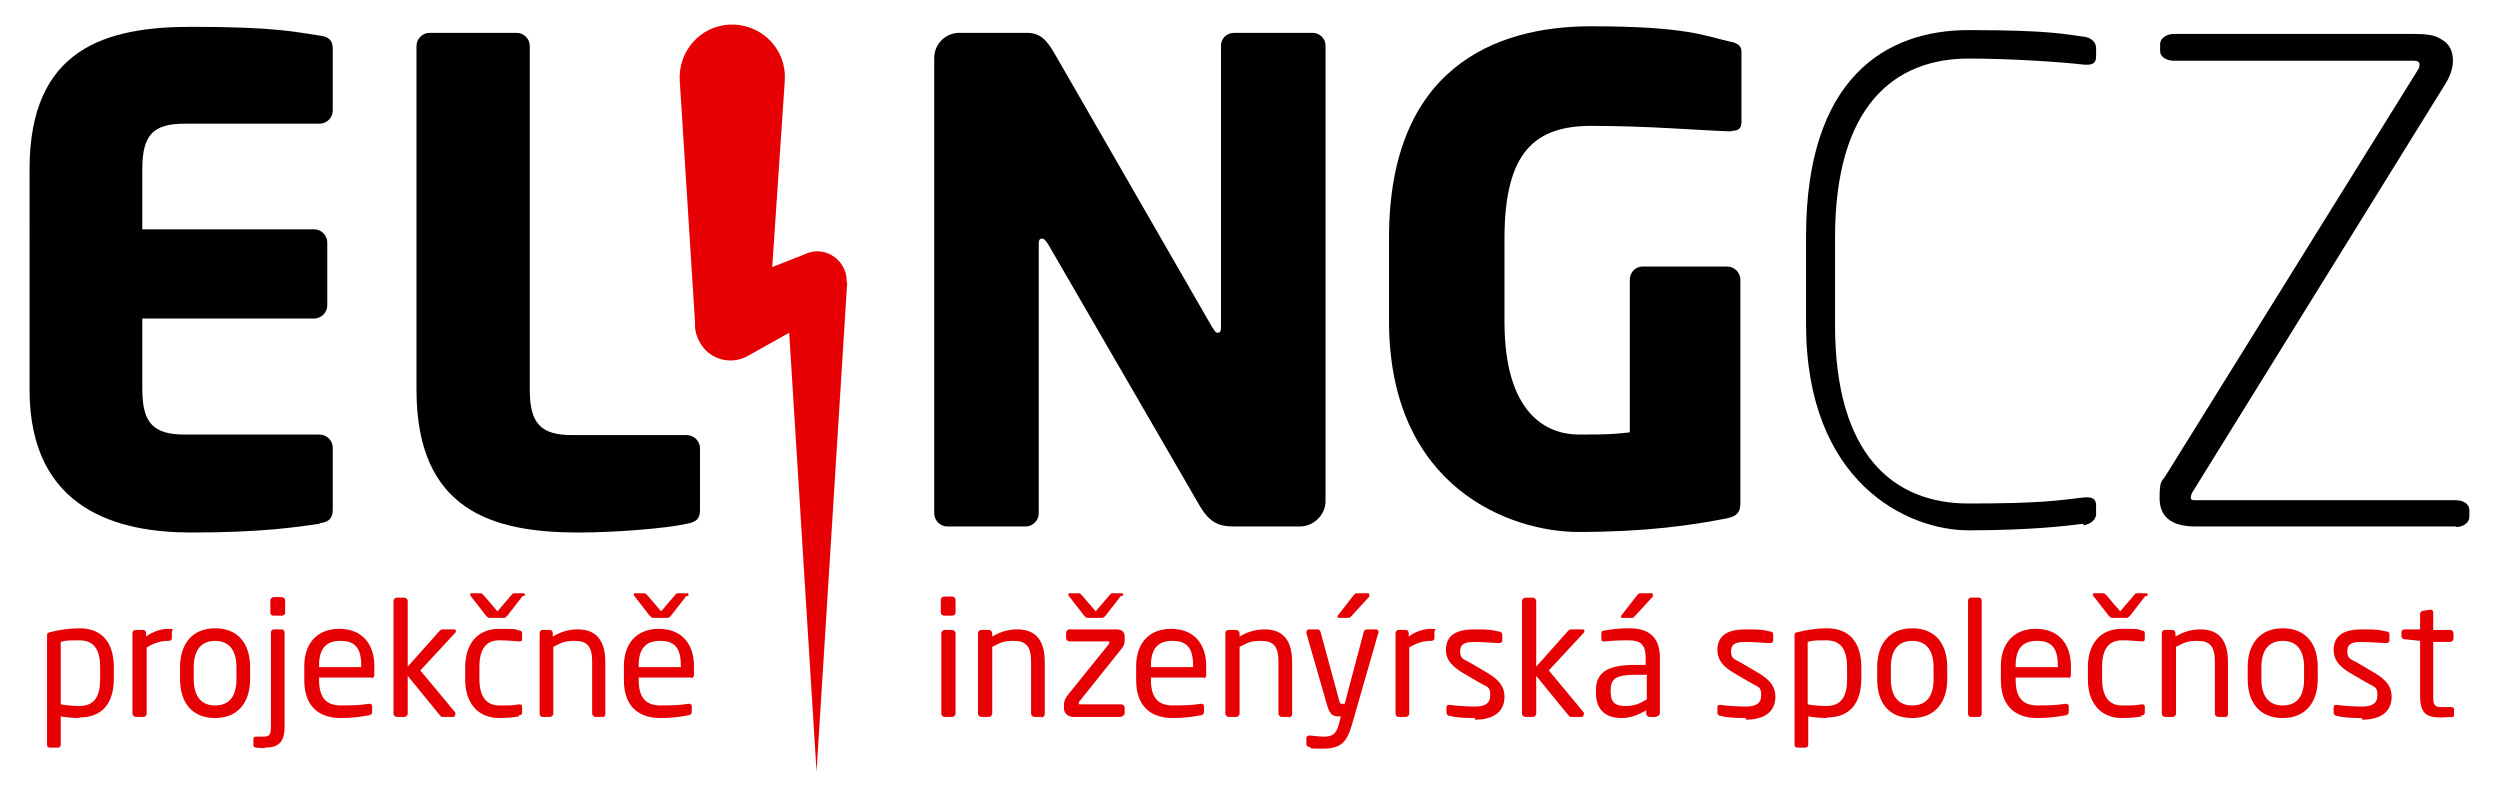
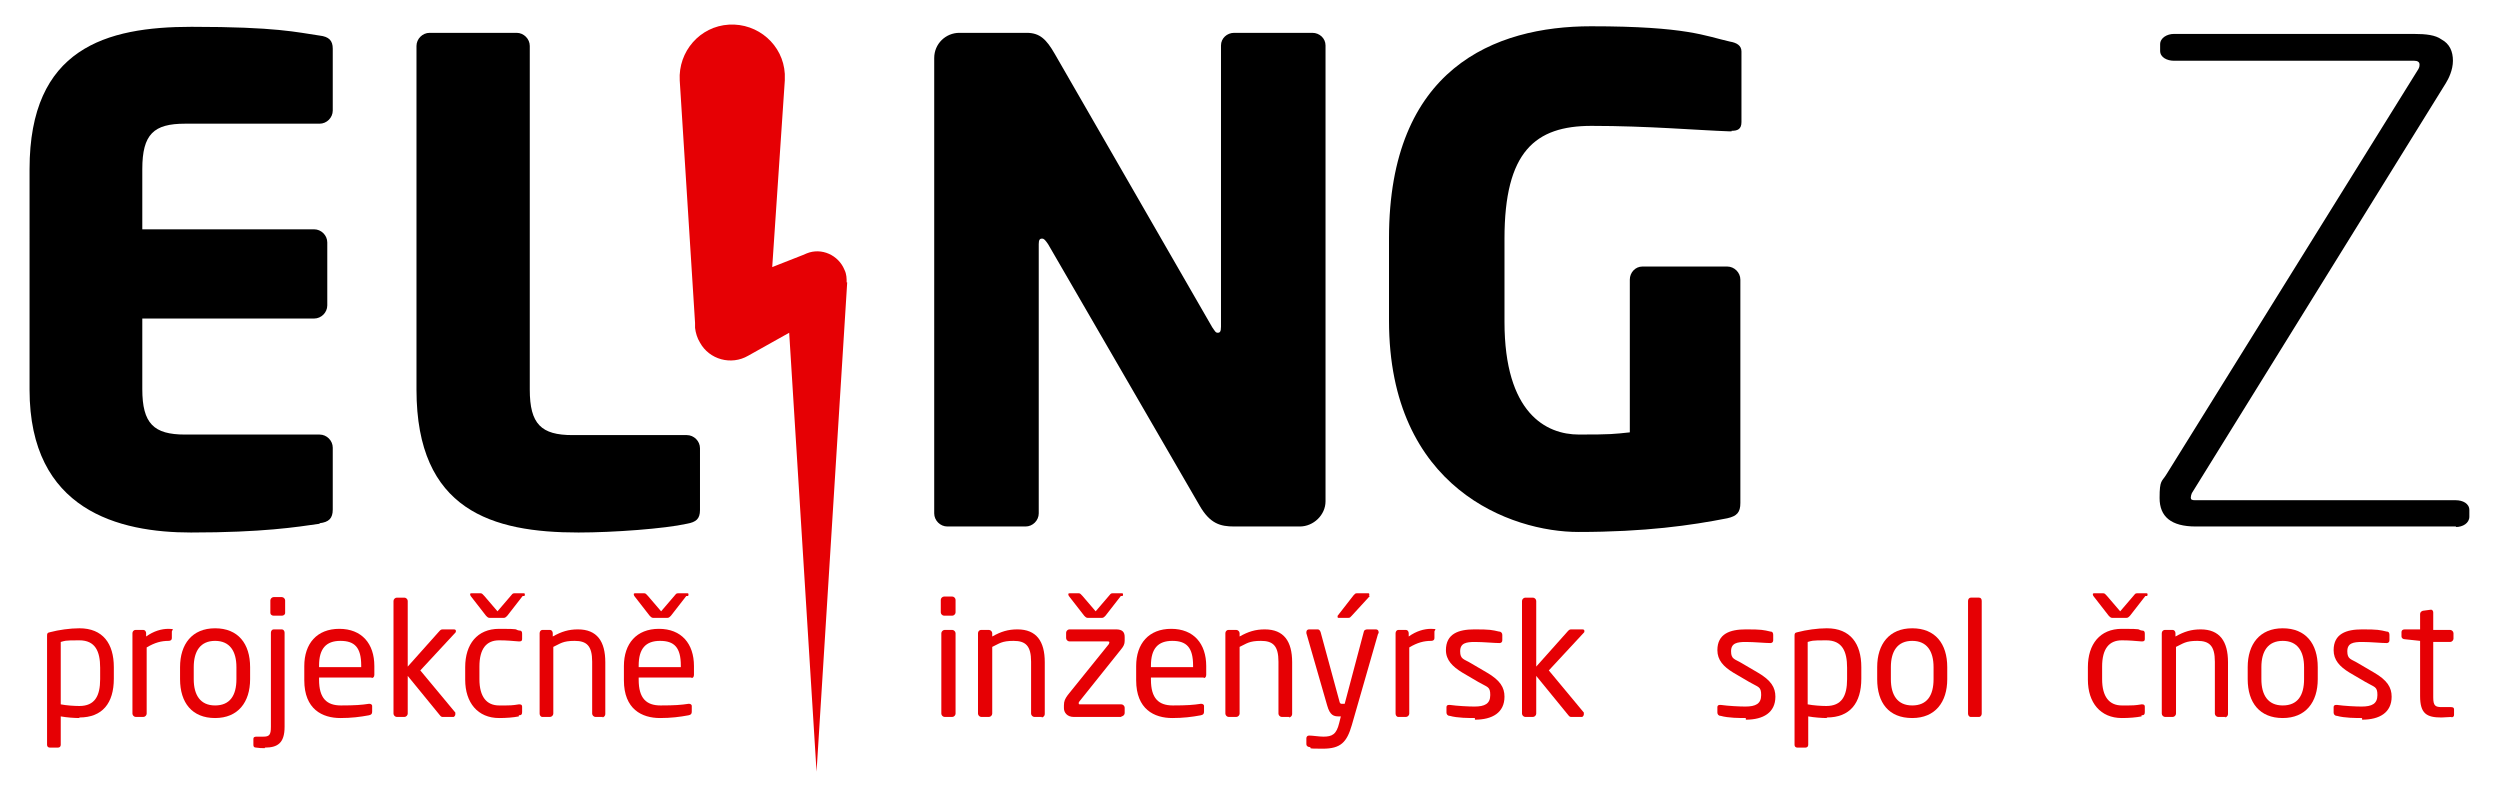
<svg xmlns="http://www.w3.org/2000/svg" id="Vrstva_1" data-name="Vrstva 1" version="1.1" viewBox="0 0 456.8 144.8">
  <defs>
    <style>
      .cls-1 {
        fill: #e60004;
      }

      .cls-1, .cls-2 {
        stroke-width: 0px;
      }

      .cls-2 {
        fill: #000;
      }
    </style>
  </defs>
  <path class="cls-2" d="M58.4,95.7c-4.2.6-10.4,1.6-23.5,1.6s-29.5-4-29.5-26.1V30.9c0-22.1,14-26,29.6-26s19.2,1,23.4,1.6c1.7.2,2.4.9,2.4,2.4v11.3c0,1.3-1.1,2.4-2.4,2.4h-24.6c-5.7,0-7.8,1.9-7.8,8.3v11h31.4c1.3,0,2.4,1.1,2.4,2.4v11.5c0,1.3-1.1,2.4-2.4,2.4h-31.4v12.9c0,6.3,2.1,8.3,7.8,8.3h24.6c1.3,0,2.4,1.1,2.4,2.4v11.3c0,1.6-.7,2.3-2.4,2.5" />
  <path class="cls-2" d="M125.5,95.7c-4,.9-13.4,1.6-19.8,1.6-15.7,0-29.6-4-29.6-26.1V8.4c0-1.3,1.1-2.4,2.4-2.4h15.9c1.3,0,2.4,1.1,2.4,2.4v62.8c0,6.3,2.1,8.3,7.8,8.3h20.9c1.3,0,2.4,1.1,2.4,2.4v11.3c0,1.6-.7,2.2-2.4,2.5" />
  <path class="cls-2" d="M237.4,96.2h-11.9c-2.5,0-4.4-.5-6.3-3.8l-27.7-47.8c-.5-.7-.7-1-1.1-1s-.6.2-.6,1v49.2c0,1.3-1.1,2.4-2.4,2.4h-14.3c-1.3,0-2.4-1.1-2.4-2.4V10.6c0-2.6,2.1-4.6,4.6-4.6h12.3c2.4,0,3.6,1.2,5.1,3.8l28.8,50c.5.7.6,1,1,1s.6-.2.6-1.1V8.3c0-1.3,1.1-2.3,2.4-2.3h14.3c1.3,0,2.4,1,2.4,2.3v83.3c0,2.5-2.2,4.6-4.7,4.6" />
  <path class="cls-2" d="M316.4,24h-.4c-5.8-.2-14.9-1-25.2-1s-15.9,4.7-15.9,20.6v15.2c0,16.7,7.6,20.6,13.6,20.6s6.4-.1,9.3-.4v-27.9c0-1.3,1-2.4,2.3-2.4h15.5c1.3,0,2.4,1.1,2.4,2.4v40.8c0,1.7-.6,2.4-2.4,2.8-6.6,1.3-15,2.5-27.2,2.5s-34.6-7.9-34.6-38.6v-15.1c0-31,19.3-38.7,36.9-38.7s20.9,1.8,25.4,2.8c1.2.2,2.1.7,2.1,1.8v12.9c0,1.3-.7,1.6-1.8,1.6" />
-   <path class="cls-2" d="M380.7,95.7c-3.2.4-9.8,1.2-21,1.2s-29.7-8.7-29.7-37.7v-16c0-29,14.6-37.7,29.7-37.7s17.8.8,21,1.2c1.1.1,2.3.8,2.3,2.1v1.5c0,1.5-1,1.6-2.3,1.5-4.4-.5-13.5-1.1-21-1.1-13.6,0-24.4,8.7-24.4,32.7v16c0,23.9,10.8,32.6,24.4,32.6s16.6-.6,21-1.1c1.3-.1,2.3,0,2.3,1.5v1.5c0,1.2-1.2,1.9-2.3,2.1" />
  <path class="cls-2" d="M448.8,96.2h-47.6c-4.5,0-6.6-1.8-6.6-5.2s.4-2.9,1.3-4.4l46-74c.2-.4.2-.6.2-.8,0-.5-.4-.7-1-.7h-43.9c-1.2,0-2.5-.6-2.5-1.8v-1.2c0-1.2,1.3-1.9,2.5-1.9h43.9c2.2,0,3.9.2,5,1,1.5.8,2.1,2.2,2.1,3.9s-.8,3.3-1.3,4.1l-46.4,74.9c-.1.2-.2.6-.2.8,0,.4.2.5.8.5h47.6c1.3,0,2.5.6,2.5,1.8v1.2c0,1.2-1.2,1.9-2.5,1.9" />
  <path class="cls-1" d="M14.5,131.2c-.9,0-2.3-.1-3.4-.3v5.2c0,.3-.2.5-.5.5h-1.5c-.3,0-.5-.2-.5-.5v-19.9c0-.4,0-.6.6-.7,1.5-.4,3.6-.7,5.3-.7,4.3,0,6.3,2.8,6.3,7.1v2.1c0,4.5-2.1,7.1-6.3,7.1M18.3,122c0-3-.9-5-3.8-5s-2.6.1-3.4.3v11.4c1,.2,2.5.3,3.4.3,2.8,0,3.8-1.8,3.8-4.9v-2.1Z" />
  <path class="cls-1" d="M30.8,117.1c-1.3,0-2.5.3-4,1.2v12.1c0,.3-.3.6-.6.6h-1.4c-.3,0-.6-.3-.6-.6v-14.7c0-.3.2-.6.6-.6h1.4c.3,0,.5.3.5.6v.6c1.4-1,2.8-1.4,4.1-1.4s.6.2.6.5v1.2c0,.3-.2.5-.6.5" />
  <path class="cls-1" d="M39.3,131.2c-4.2,0-6.4-2.8-6.4-7.1v-2.2c0-4.2,2.2-7.1,6.4-7.1s6.4,2.8,6.4,7.1v2.2c0,4.2-2.2,7.1-6.4,7.1M43.2,121.9c0-2.9-1.2-4.8-3.9-4.8s-3.9,1.9-3.9,4.8v2.2c0,2.9,1.2,4.8,3.9,4.8s3.9-1.8,3.9-4.8v-2.2Z" />
  <path class="cls-1" d="M48.4,136.7c-.6,0-1,0-1.6-.1-.4,0-.5-.2-.5-.5v-1.1c0-.3.2-.4.6-.4h1.2c1.1,0,1.4-.3,1.4-1.8v-17.2c0-.3.2-.6.5-.6h1.5c.3,0,.5.3.5.6v17.2c0,3-1.3,3.8-3.6,3.8M51.5,112.5h-1.5c-.3,0-.6-.2-.6-.5v-2.3c0-.3.3-.6.6-.6h1.5c.3,0,.6.3.6.6v2.3c0,.3-.3.5-.6.5" />
  <path class="cls-1" d="M68,123.8h-9.7v.4c0,3.4,1.4,4.7,4,4.7s3.8-.1,5.1-.3h.1c.2,0,.5.1.5.4v1c0,.4-.1.6-.6.7-1.6.3-3.2.5-5.2.5-3.3,0-6.6-1.6-6.6-6.9v-2.6c0-4.1,2.3-6.8,6.4-6.8s6.4,2.7,6.4,6.8v1.6c0,.4-.2.6-.6.6M66,121.6c0-3.3-1.2-4.5-3.8-4.5s-3.9,1.4-3.9,4.5v.3h7.7v-.3Z" />
  <path class="cls-1" d="M83.1,131h-2.1c-.3,0-.4,0-.7-.4l-5.8-7.1v6.9c0,.3-.3.6-.6.6h-1.4c-.3,0-.6-.3-.6-.6v-20.6c0-.3.3-.6.6-.6h1.4c.3,0,.6.3.6.6v12l5.8-6.5c.2-.2.3-.3.6-.3h2c.3,0,.4.1.4.3s0,.2-.1.3l-6.4,6.9,6.4,7.7c0,0,0,.2,0,.3,0,.2-.1.4-.3.4" />
  <path class="cls-1" d="M94.8,130.9c-1,.2-2.3.3-3.6.3-3.9,0-6.2-2.8-6.2-7v-2.3c0-4.2,2.2-7,6.2-7s2.7.1,3.6.3c.5,0,.6.2.6.6v1c0,.3-.2.4-.5.4h-.1c-1.3-.1-2.2-.2-3.6-.2-2.3,0-3.6,1.5-3.6,4.8v2.3c0,3.2,1.3,4.8,3.6,4.8s2.3,0,3.6-.2h.1c.3,0,.5.1.5.4v1c0,.4-.1.6-.6.6M95.5,108.9l-2.8,3.6c-.3.3-.4.4-.7.4h-2.5c-.3,0-.4-.1-.7-.4l-2.8-3.6c0,0-.1-.2-.1-.3s0-.2.3-.2h1.6c.3,0,.4.2.7.5l2.4,2.8,2.4-2.8c.3-.3.3-.5.7-.5h1.6c.2,0,.3,0,.3.2s0,.2-.1.3" />
  <path class="cls-1" d="M110.2,131h-1.4c-.3,0-.6-.3-.6-.6v-9.5c0-2.9-1-3.8-3.2-3.8s-2.6.5-3.9,1.1v12.2c0,.3-.3.6-.6.6h-1.4c-.3,0-.5-.3-.5-.6v-14.7c0-.3.2-.6.5-.6h1.4c.3,0,.5.3.5.6v.6c1.6-.9,2.9-1.3,4.6-1.3,3.5,0,5,2.2,5,6v9.5c0,.3-.3.6-.6.6" />
  <path class="cls-1" d="M126.4,123.8h-9.7v.4c0,3.4,1.4,4.7,4,4.7s3.8-.1,5.1-.3h.1c.2,0,.5.1.5.4v1c0,.4-.1.6-.6.7-1.6.3-3.2.5-5.2.5-3.3,0-6.6-1.6-6.6-6.9v-2.6c0-4.1,2.3-6.8,6.4-6.8s6.4,2.7,6.4,6.8v1.6c0,.4-.2.6-.5.6M125.4,108.9l-2.8,3.6c-.3.3-.4.4-.7.4h-2.5c-.3,0-.4-.1-.7-.4l-2.8-3.6c0,0-.1-.2-.1-.3s0-.2.3-.2h1.6c.3,0,.4.2.7.5l2.4,2.8,2.4-2.8c.3-.3.3-.5.7-.5h1.6c.2,0,.3,0,.3.2s0,.2-.1.3M124.4,121.6c0-3.3-1.2-4.5-3.8-4.5s-3.9,1.4-3.9,4.5v.3h7.7v-.3Z" />
  <path class="cls-1" d="M174,112.5h-1.5c-.3,0-.6-.3-.6-.6v-2.3c0-.3.3-.6.6-.6h1.5c.3,0,.6.3.6.6v2.3c0,.3-.3.6-.6.6M174,131h-1.4c-.3,0-.6-.3-.6-.6v-14.7c0-.3.3-.6.6-.6h1.4c.3,0,.6.3.6.6v14.7c0,.3-.3.6-.6.6" />
  <path class="cls-1" d="M190.4,131h-1.4c-.3,0-.6-.3-.6-.6v-9.5c0-2.9-1-3.8-3.2-3.8s-2.6.5-3.9,1.1v12.2c0,.3-.3.6-.6.6h-1.4c-.3,0-.6-.3-.6-.6v-14.7c0-.3.2-.6.6-.6h1.4c.3,0,.6.3.6.6v.6c1.6-.9,2.9-1.3,4.6-1.3,3.5,0,5,2.2,5,6v9.5c0,.3-.3.6-.6.6" />
  <path class="cls-1" d="M204.9,131h-8.7c-1.2,0-1.8-.8-1.8-1.6v-.5c0-.8.2-1.2.7-1.9l7.5-9.3c0,0,.1-.2.1-.3s0-.2-.3-.2h-7c-.3,0-.6-.3-.6-.6v-1c0-.3.3-.6.6-.6h8.5c1.2,0,1.6.5,1.6,1.4v.7c0,.6-.2,1-.7,1.6l-7.6,9.5c-.1.1-.1.2-.1.3,0,.1,0,.2.2.2h7.6c.3,0,.6.3.6.6v1c0,.3-.3.6-.6.6M204.8,108.9l-2.8,3.6c-.3.3-.4.4-.7.4h-2.5c-.3,0-.4-.1-.7-.4l-2.8-3.6c0,0-.1-.2-.1-.3s0-.2.3-.2h1.6c.3,0,.4.2.7.5l2.4,2.8,2.4-2.8c.3-.3.3-.5.7-.5h1.6c.2,0,.3,0,.3.2s0,.2-.1.3" />
  <path class="cls-1" d="M220,123.8h-9.7v.4c0,3.4,1.4,4.7,4,4.7s3.8-.1,5.1-.3h.1c.2,0,.5.1.5.4v1c0,.4-.1.6-.6.7-1.6.3-3.2.5-5.2.5-3.3,0-6.6-1.6-6.6-6.9v-2.6c0-4.1,2.3-6.8,6.4-6.8s6.4,2.7,6.4,6.8v1.6c0,.4-.2.6-.5.6M218,121.6c0-3.3-1.2-4.5-3.8-4.5s-3.9,1.4-3.9,4.5v.3h7.7v-.3Z" />
  <path class="cls-1" d="M235.6,131h-1.4c-.3,0-.6-.3-.6-.6v-9.5c0-2.9-1-3.8-3.2-3.8s-2.6.5-3.9,1.1v12.2c0,.3-.3.6-.6.6h-1.4c-.3,0-.6-.3-.6-.6v-14.7c0-.3.2-.6.6-.6h1.4c.3,0,.6.3.6.6v.6c1.6-.9,2.9-1.3,4.6-1.3,3.5,0,5,2.2,5,6v9.5c0,.3-.3.6-.6.6" />
  <path class="cls-1" d="M251.8,115.8l-4.8,16.7c-.9,3.1-2,4.3-5.3,4.3s-1.8-.1-2.4-.3c-.3,0-.6-.2-.6-.5v-1.1c0-.3.2-.5.5-.5h0c.6,0,1.9.2,2.6.2,1.6,0,2.4-.4,2.9-2.5l.3-1.2h-.4c-.9,0-1.6-.2-2.1-2l-3.8-13.2c0,0,0-.1,0-.2,0-.3.2-.5.5-.5h1.6c.2,0,.4.2.5.5l3.4,12.5c.1.6.3.6.5.6h.5l3.5-13.2c0-.2.3-.4.6-.4h1.6c.3,0,.5.2.5.5s0,.1,0,.2M250.3,108.9l-3.3,3.6c-.3.3-.3.4-.7.4h-1.6c-.2,0-.3,0-.3-.2s0-.2.1-.3l2.8-3.6c.3-.3.3-.4.7-.4h1.9c.2,0,.3,0,.3.2s0,.1-.1.2" />
  <path class="cls-1" d="M261.5,117.1c-1.3,0-2.5.3-4,1.2v12.1c0,.3-.3.6-.6.6h-1.4c-.3,0-.5-.3-.5-.6v-14.7c0-.3.2-.6.5-.6h1.4c.3,0,.5.3.5.6v.6c1.4-1,2.8-1.4,4.1-1.4s.6.2.6.5v1.2c0,.3-.2.5-.6.5" />
  <path class="cls-1" d="M269.5,131.2c-1.1,0-3.2,0-4.6-.4-.4,0-.6-.3-.6-.6v-1c0-.3.2-.4.5-.4h.1c1.4.2,3.5.3,4.5.3,1.9,0,2.9-.5,2.9-2.1s-.5-1.4-2.2-2.4l-2.9-1.7c-1.8-1.1-3-2.3-3-4.1,0-3,2.3-3.8,5.2-3.8s3.2.1,4.5.4c.4,0,.6.3.6.6v1c0,.3-.2.5-.5.5h0c-1,0-2.9-.2-4.5-.2s-2.7.2-2.7,1.7.7,1.4,2,2.2l2.9,1.7c2.4,1.4,3.2,2.7,3.2,4.4,0,2.9-2.2,4.2-5.4,4.2" />
  <path class="cls-1" d="M289.3,131h-2.1c-.3,0-.4,0-.7-.4l-5.8-7.1v6.9c0,.3-.3.6-.6.6h-1.4c-.3,0-.6-.3-.6-.6v-20.6c0-.3.3-.6.6-.6h1.4c.3,0,.6.3.6.6v12l5.8-6.5c.2-.2.3-.3.6-.3h2c.3,0,.4.1.4.3s0,.2-.1.3l-6.4,6.9,6.4,7.7c0,0,0,.2,0,.3,0,.2-.1.4-.3.4" />
-   <path class="cls-1" d="M302.7,131h-1.3c-.3,0-.6-.3-.6-.6v-.6c-1.4.8-2.8,1.4-4.5,1.4-2.5,0-4.7-1.1-4.7-4.7v-.3c0-3.1,1.8-4.7,7-4.7h2.1v-1.2c0-2.4-.8-3.3-3.1-3.3s-3.3.1-4.4.2h-.1c-.3,0-.5,0-.5-.5v-1c0-.3.2-.5.6-.5,1.2-.2,2.5-.4,4.5-.4,4,0,5.6,2,5.6,5.4v10.1c0,.3-.3.6-.6.6M300.8,123.3h-2.1c-3.5,0-4.4.8-4.4,2.8v.3c0,2.1,1,2.6,2.7,2.6s2.5-.4,3.9-1.2v-4.7ZM302.1,108.9l-3.3,3.6c-.3.3-.3.4-.7.4h-1.6c-.2,0-.3,0-.3-.2s0-.2.1-.3l2.8-3.6c.3-.3.3-.4.7-.4h1.9c.2,0,.3,0,.3.2s0,.1-.1.2" />
  <path class="cls-1" d="M319,131.2c-1.1,0-3.2,0-4.6-.4-.4,0-.6-.3-.6-.6v-1c0-.3.2-.4.5-.4h.1c1.4.2,3.5.3,4.5.3,1.9,0,2.9-.5,2.9-2.1s-.5-1.4-2.2-2.4l-2.9-1.7c-1.8-1.1-2.9-2.3-2.9-4.1,0-3,2.3-3.8,5.2-3.8s3.2.1,4.5.4c.4,0,.5.3.5.6v1c0,.3-.2.5-.5.5h0c-1,0-2.9-.2-4.5-.2s-2.7.2-2.7,1.7.7,1.4,2,2.2l2.9,1.7c2.4,1.4,3.2,2.7,3.2,4.4,0,2.9-2.2,4.2-5.4,4.2" />
  <path class="cls-1" d="M333.8,131.2c-.9,0-2.3-.1-3.4-.3v5.2c0,.3-.2.5-.5.5h-1.5c-.3,0-.5-.2-.5-.5v-19.9c0-.4,0-.6.6-.7,1.5-.4,3.6-.7,5.3-.7,4.3,0,6.3,2.8,6.3,7.1v2.1c0,4.5-2.1,7.1-6.3,7.1M337.5,122c0-3-.9-5-3.8-5s-2.6.1-3.4.3v11.4c1,.2,2.5.3,3.4.3,2.8,0,3.8-1.8,3.8-4.9v-2.1Z" />
  <path class="cls-1" d="M349.4,131.2c-4.3,0-6.4-2.8-6.4-7.1v-2.2c0-4.2,2.2-7.1,6.4-7.1s6.4,2.8,6.4,7.1v2.2c0,4.2-2.2,7.1-6.4,7.1M353.3,121.9c0-2.9-1.2-4.8-3.9-4.8s-3.9,1.9-3.9,4.8v2.2c0,2.9,1.2,4.8,3.9,4.8s3.9-1.8,3.9-4.8v-2.2Z" />
  <path class="cls-1" d="M361.6,131h-1.5c-.3,0-.5-.3-.5-.6v-20.6c0-.3.2-.6.5-.6h1.5c.3,0,.5.2.5.6v20.6c0,.3-.2.6-.5.6" />
-   <path class="cls-1" d="M378,123.8h-9.7v.4c0,3.4,1.4,4.7,4,4.7s3.8-.1,5.1-.3h.1c.2,0,.5.1.5.4v1c0,.4-.1.6-.6.7-1.6.3-3.2.5-5.2.5-3.3,0-6.6-1.6-6.6-6.9v-2.6c0-4.1,2.3-6.8,6.4-6.8s6.4,2.7,6.4,6.8v1.6c0,.4-.2.6-.5.6M376,121.6c0-3.3-1.2-4.5-3.8-4.5s-3.9,1.4-3.9,4.5v.3h7.7v-.3Z" />
  <path class="cls-1" d="M391.3,130.9c-1,.2-2.3.3-3.6.3-3.9,0-6.2-2.8-6.2-7v-2.3c0-4.2,2.2-7,6.2-7s2.7.1,3.6.3c.5,0,.6.2.6.6v1c0,.3-.2.4-.5.4h-.1c-1.3-.1-2.2-.2-3.6-.2-2.3,0-3.6,1.5-3.6,4.8v2.3c0,3.2,1.3,4.8,3.6,4.8s2.3,0,3.6-.2h.1c.3,0,.5.1.5.4v1c0,.4-.1.6-.6.6M392,108.9l-2.8,3.6c-.3.3-.4.4-.7.4h-2.5c-.3,0-.4-.1-.7-.4l-2.8-3.6c0,0-.1-.2-.1-.3s0-.2.3-.2h1.6c.3,0,.4.2.7.5l2.4,2.8,2.4-2.8c.3-.3.3-.5.7-.5h1.6c.2,0,.3,0,.3.2s0,.2-.1.3" />
  <path class="cls-1" d="M406.7,131h-1.4c-.3,0-.6-.3-.6-.6v-9.5c0-2.9-1-3.8-3.2-3.8s-2.6.5-3.9,1.1v12.2c0,.3-.3.6-.6.6h-1.4c-.3,0-.6-.3-.6-.6v-14.7c0-.3.2-.6.6-.6h1.4c.3,0,.5.3.5.6v.6c1.6-.9,2.9-1.3,4.6-1.3,3.5,0,5,2.2,5,6v9.5c0,.3-.3.6-.6.6" />
  <path class="cls-1" d="M417.1,131.2c-4.2,0-6.4-2.8-6.4-7.1v-2.2c0-4.2,2.2-7.1,6.4-7.1s6.4,2.8,6.4,7.1v2.2c0,4.2-2.2,7.1-6.4,7.1M421,121.9c0-2.9-1.2-4.8-3.9-4.8s-3.9,1.9-3.9,4.8v2.2c0,2.9,1.2,4.8,3.9,4.8s3.9-1.8,3.9-4.8v-2.2Z" />
  <path class="cls-1" d="M431.6,131.2c-1.1,0-3.2,0-4.6-.4-.4,0-.6-.3-.6-.6v-1c0-.3.2-.4.5-.4h.1c1.4.2,3.5.3,4.5.3,1.9,0,2.9-.5,2.9-2.1s-.5-1.4-2.2-2.4l-2.9-1.7c-1.8-1.1-2.9-2.3-2.9-4.1,0-3,2.3-3.8,5.2-3.8s3.2.1,4.5.4c.4,0,.5.3.5.6v1c0,.3-.2.5-.5.5h0c-1,0-2.9-.2-4.5-.2s-2.7.2-2.7,1.7.7,1.4,2,2.2l2.9,1.7c2.4,1.4,3.2,2.7,3.2,4.4,0,2.9-2.2,4.2-5.4,4.2" />
  <path class="cls-1" d="M448,131c-.6,0-1.3.1-1.9.1-2.7,0-3.9-.7-3.9-3.9v-10.1l-2.8-.3c-.3,0-.6-.2-.6-.5v-.8c0-.3.2-.5.6-.5h2.8v-2.8c0-.3.2-.5.5-.6l1.5-.2h0c.2,0,.4.2.4.5v3.2h3.1c.3,0,.6.3.6.6v1c0,.3-.3.6-.6.6h-3.1v10.1c0,1.6.4,1.8,1.6,1.8h1.6c.4,0,.6.1.6.4v1c0,.3-.1.4-.5.5" />
  <path class="cls-1" d="M154.7,51.6c0-.7,0-1.5-.4-2.3-1.1-2.7-4.2-4.1-6.9-3l-.7.3-5.6,2.2,2.3-34.1c0-.4,0-.8,0-1.2-.3-5.3-4.9-9.3-10.2-9-5.3.3-9.3,4.9-9,10.2l2.8,44.3v.9c.1.9.4,1.9.9,2.7,1.7,3.1,5.7,4.2,8.8,2.4l7.5-4.2,5,80.2,5.6-89.4Z" />
</svg>